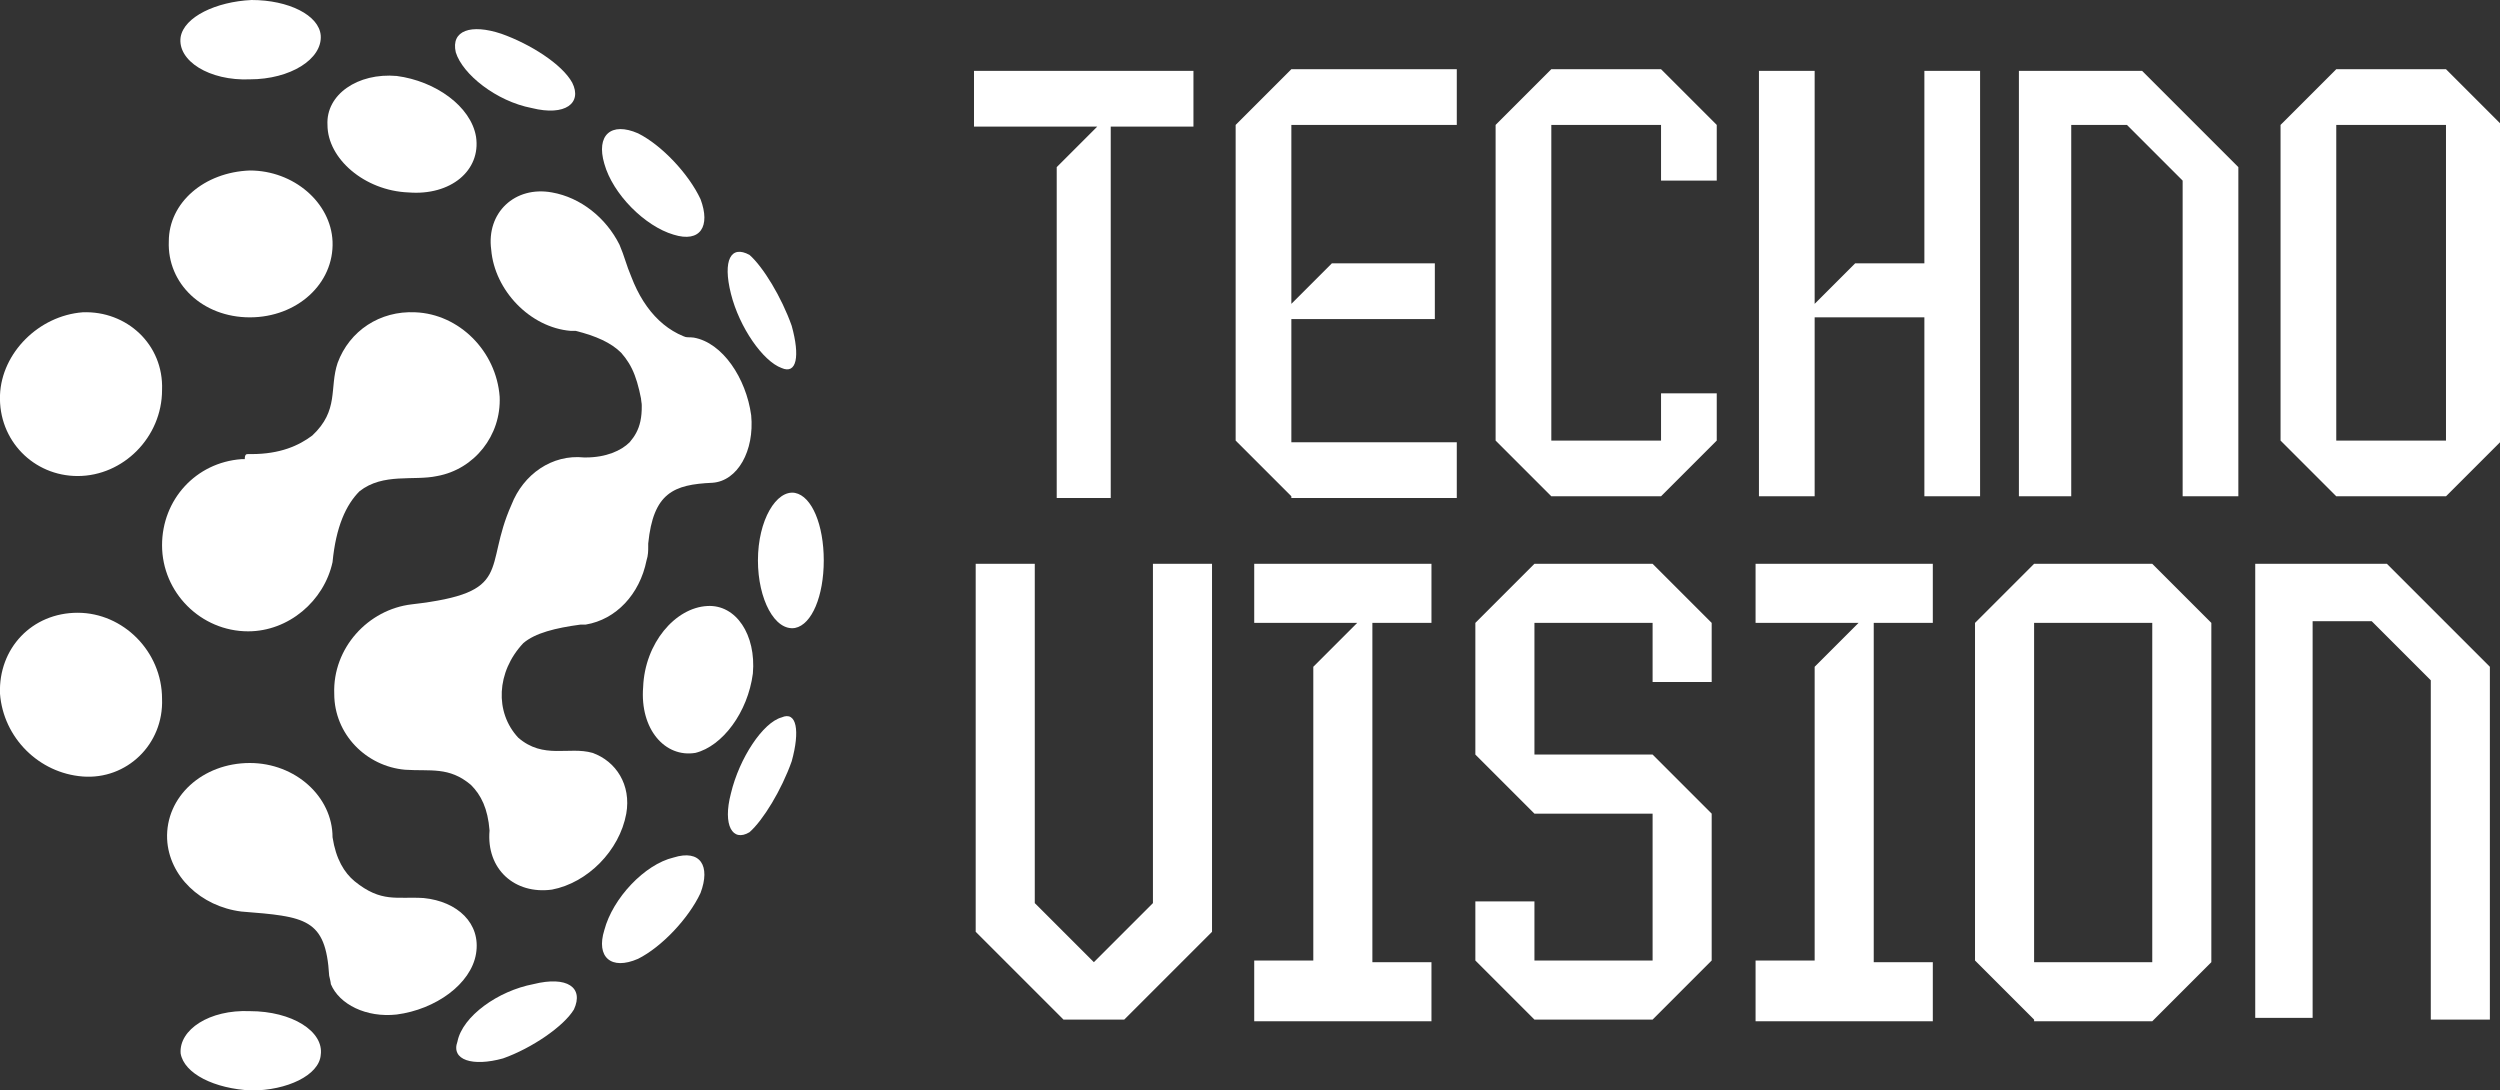
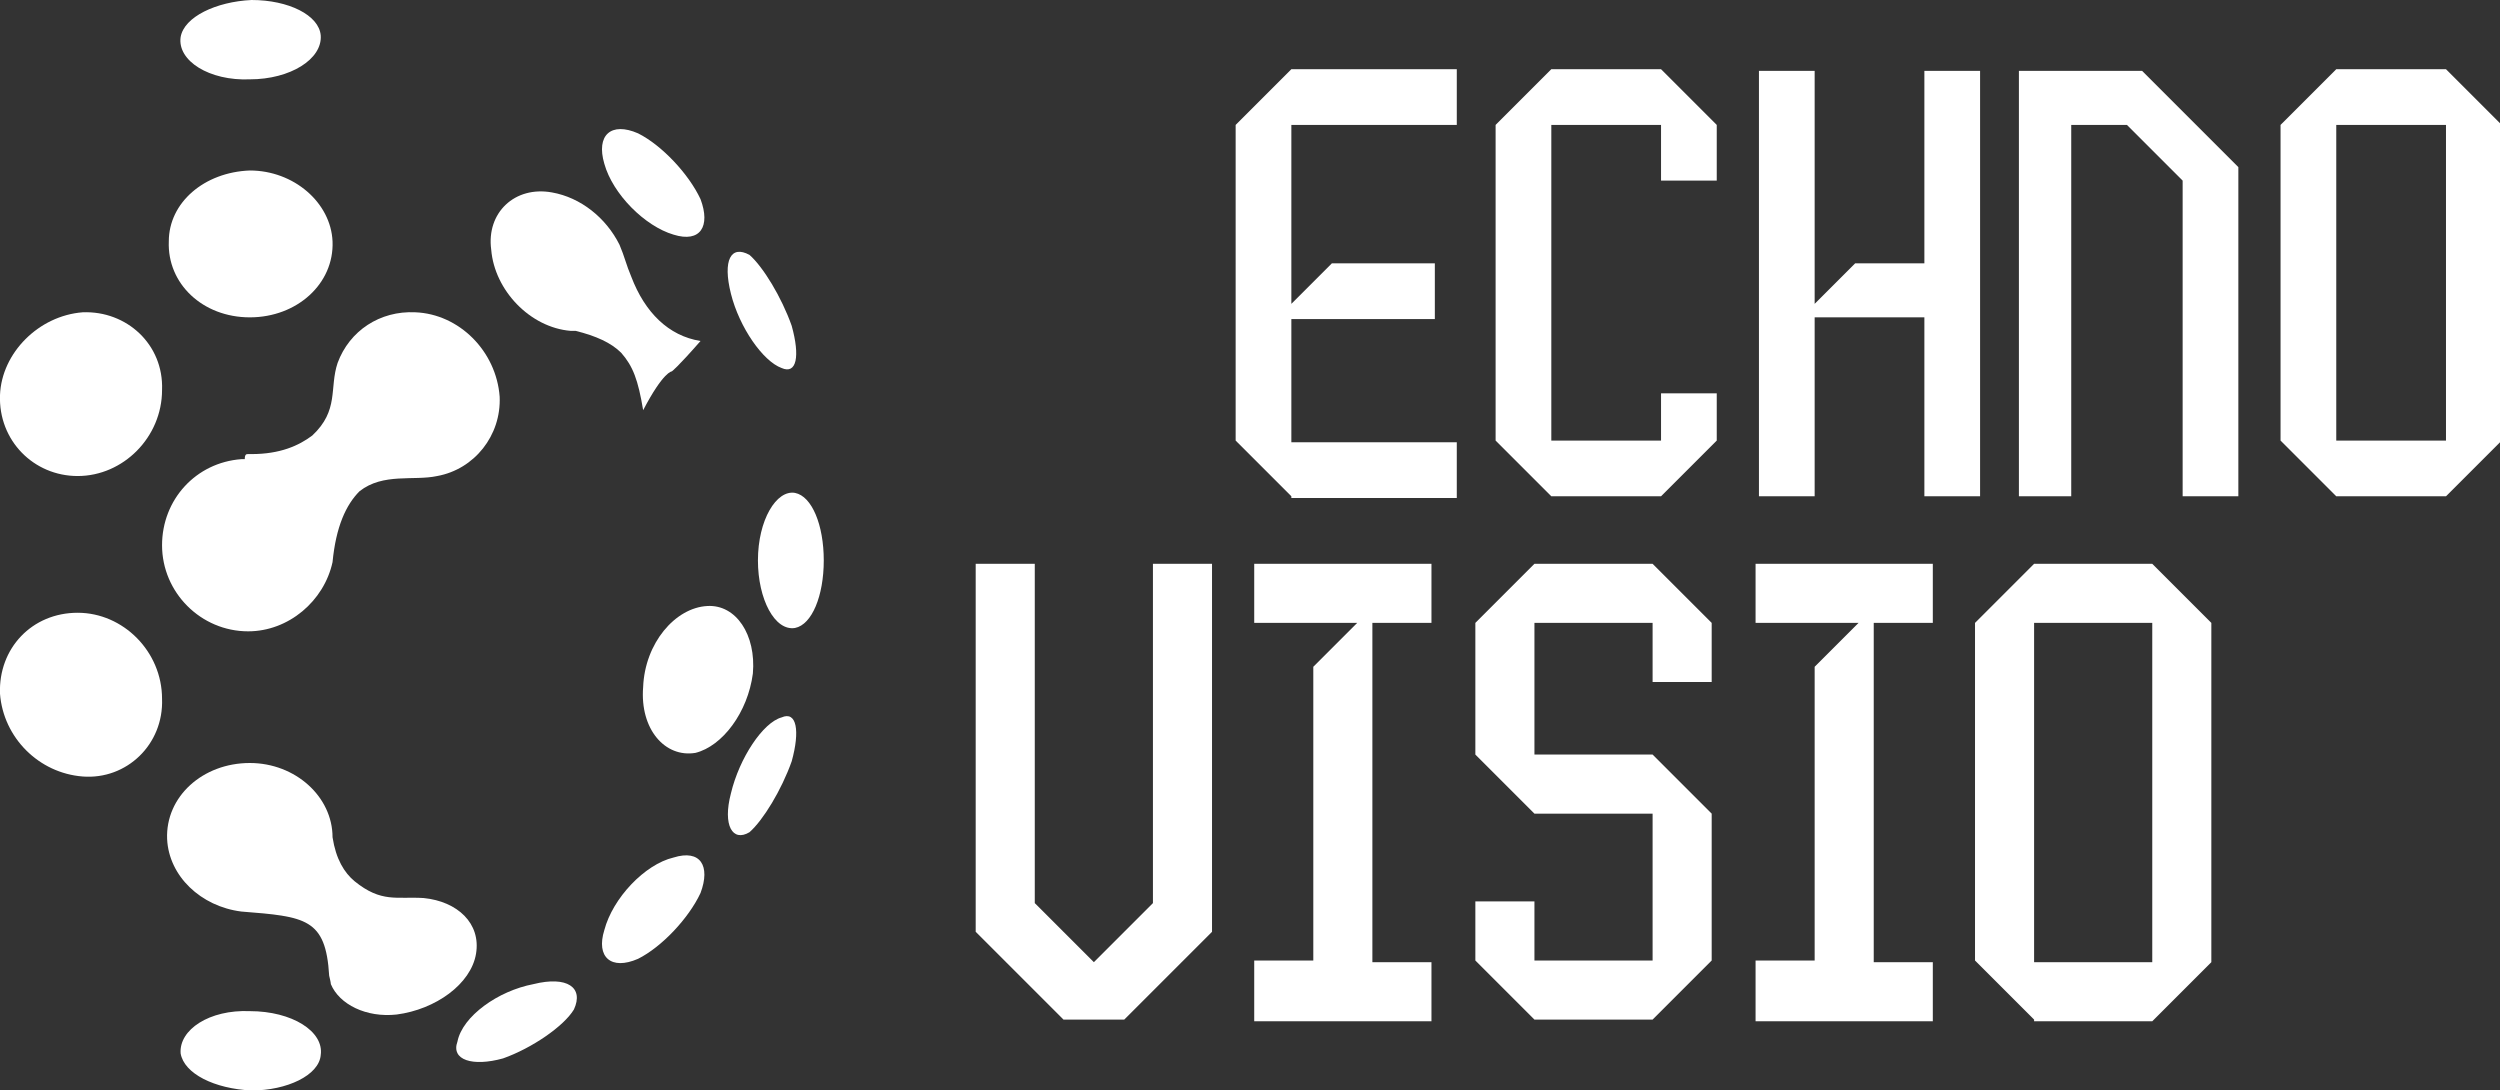
<svg xmlns="http://www.w3.org/2000/svg" version="1.1" id="Layer_1" x="0px" y="0px" width="148.1px" height="64.6px" viewBox="0 0 148.1 64.6" style="enable-background:new 0 0 148.1 64.6;" xml:space="preserve">
  <rect x="0" y="0" width="148.1" height="64.6" fill="#333333" stroke="none" />
  <style type="text/css">
	.st0{fill:#FFFFFF;}
	.st1{fill-rule:evenodd;clip-rule:evenodd;fill:#FFFFFF;}
</style>
  <g>
-     <path class="st0" d="M62.6,29.4V9.9l2.4-2.4h-7.3V4.2h13v3.3h-4.9v22H62.6z" />
    <path class="st0" d="M76.5,29.4l-3.3-3.3V7.4l3.3-3.3h9.8v3.3h-9.8V18l2.4-2.4H85v3.3h-8.5v7.3h9.8v3.3H76.5z" />
    <path class="st0" d="M91.9,29.4l-3.3-3.3V7.4l3.3-3.3h6.5l3.3,3.3v3.3h-3.3V7.4h-6.5v18.7h6.5v-2.8h3.3v2.8l-3.3,3.3H91.9z" />
    <path class="st0" d="M104.2,29.4V4.2h3.3V18l2.4-2.4h4.1V4.2h3.3v25.2h-3.3V18.8h-6.5v10.6H104.2z" />
    <path class="st0" d="M119.6,29.4V4.2h7.3l5.7,5.7v19.5h-3.3V10.7l-3.3-3.3h-3.3v22H119.6z" />
    <path class="st0" d="M138.4,29.4l-3.3-3.3V7.4l3.3-3.3h6.5l3.3,3.3v18.7l-3.3,3.3H138.4z M144.9,26.1V7.4h-6.5v18.7H144.9z" />
    <path class="st0" d="M63,60.4l-5.2-5.2V33.4h3.5v20.1l3.5,3.5l3.5-3.5V33.4h3.5v21.8l-5.2,5.2H63z" />
    <path class="st0" d="M74.3,60.4v-3.5h3.5V39.5l2.6-2.6h-6.1v-3.5h10.5v3.5h-3.5v20.1h3.5v3.5H74.3z" />
    <path class="st0" d="M90.9,60.4l-3.5-3.5v-3.5h3.5v3.5h7v-8.7h-7l-3.5-3.5v-7.8l3.5-3.5h7l3.5,3.5v3.5h-3.5v-3.5h-7v7.8h7l3.5,3.5   v8.7l-3.5,3.5H90.9z" />
    <path class="st0" d="M104,60.4v-3.5h3.5V39.5l2.6-2.6H104v-3.5h10.5v3.5h-3.5v20.1h3.5v3.5H104z" />
    <path class="st0" d="M120.5,60.4l-3.5-3.5V36.9l3.5-3.5h7l3.5,3.5v20.1l-3.5,3.5H120.5z M127.5,56.9V36.9h-7v20.1H127.5z" />
-     <path class="st0" d="M133.6,60.4v-27h7.8l6.1,6.1v20.9h-3.5V40.3l-3.5-3.5h-3.5v23.5H133.6z" />
  </g>
  <g>
    <path class="st1" d="M46.3,42.5c0.9-0.4,1.1,0.8,0.6,2.6c-0.6,1.7-1.7,3.5-2.5,4.2c-1,0.6-1.6-0.4-1.1-2.3   C43.8,44.9,45.2,42.8,46.3,42.5" />
    <path class="st1" d="M41.9,35.9c1.7-0.1,2.9,1.7,2.7,4c-0.3,2.3-1.8,4.3-3.4,4.7c-1.8,0.3-3.3-1.4-3.1-3.9   C38.2,38.1,40,36,41.9,35.9" />
    <path class="st1" d="M44.4,15.1c0.8,0.7,1.9,2.5,2.5,4.2c0.5,1.8,0.3,2.9-0.6,2.5c-1.1-0.4-2.5-2.4-3-4.4   C42.8,15.4,43.3,14.5,44.4,15.1" />
-     <path class="st1" d="M41.1,20c1.7,0.3,3.1,2.4,3.4,4.6c0.2,2.1-0.8,3.9-2.3,4c0,0,0,0,0,0c-2.3,0.1-3.5,0.6-3.8,3.6   c0,0.1,0,0.2,0,0.2c0,0.2,0,0.5-0.1,0.8l0,0c0,0,0,0,0,0c-0.4,2-1.8,3.5-3.6,3.8c0,0,0,0,0,0c0,0,0,0,0,0c-0.1,0-0.2,0-0.3,0   c-1.5,0.2-2.7,0.5-3.4,1.1c-1.6,1.7-1.7,4.1-0.3,5.6c1.5,1.3,3,0.5,4.4,0.9c1.4,0.5,2.3,1.9,2,3.6c-0.4,2.2-2.3,4.1-4.4,4.5   c-2.2,0.3-3.9-1.2-3.7-3.5c-0.1-1.3-0.5-2.1-1.1-2.7c-1.3-1.1-2.4-0.8-3.9-0.9c0,0,0,0,0,0h0c-2.3-0.2-4.2-2.1-4.2-4.5   c-0.1-2.7,2-5,4.6-5.3c0,0,0,0,0,0c0,0,0,0,0,0c6.1-0.7,4.2-2.1,5.9-5.9c0.7-1.8,2.4-3,4.3-2.8c0,0,0.1,0,0.1,0   c1.2,0,2.1-0.4,2.6-0.9c0.6-0.7,0.9-1.5,0.6-3.4c0,0.1,0.1,0.1,0.1,0.2C38.1,21.2,39.4,19.8,41.1,20" />
    <path class="st1" d="M31.6,58.3c2-0.5,3,0.2,2.4,1.5c-0.6,1-2.5,2.3-4.2,2.9c-1.8,0.5-3.1,0.1-2.7-1C27.4,60.2,29.5,58.7,31.6,58.3   " />
    <path class="st1" d="M32.7,11.4c1.7,0.3,3.2,1.5,4,3.1c0.3,0.7,0.4,1.2,0.7,1.9c0.8,2.1,2.2,3.5,4.1,3.8c-1.4,1.6-1.7,1.8-1.7,1.8   s-0.5,0-1.7,2.3c-0.3-1.8-0.6-2.6-1.3-3.4c-0.6-0.6-1.5-1-2.7-1.3c-0.1,0-0.2,0-0.3,0c-2.4-0.2-4.5-2.4-4.7-4.8   C28.8,12.6,30.5,11,32.7,11.4" />
-     <path class="st1" d="M23.5,4.5c2.3,0.3,4.4,1.8,4.7,3.6c0.3,2-1.5,3.5-4,3.3c-2.6-0.1-4.8-2-4.8-4C19.3,5.6,21.2,4.3,23.5,4.5" />
    <path class="st1" d="M14.8,59.9c2.5,0,4.4,1.2,4.2,2.6c-0.1,1.2-2,2.1-4.1,2.1c-2.2-0.1-4-1-4.2-2.2C10.6,61,12.4,59.8,14.8,59.9" />
    <path class="st1" d="M4.6,36.3c2.7,0,5,2.3,5,5.1c0.1,2.7-2.1,4.8-4.7,4.6c-2.6-0.2-4.7-2.3-4.9-4.9C-0.1,38.4,1.9,36.3,4.6,36.3" />
    <path class="st1" d="M4.9,18.5c2.6-0.1,4.8,1.9,4.7,4.6c0,2.8-2.3,5.1-5,5.1c-2.6,0-4.7-2.1-4.6-4.8C0.1,20.9,2.3,18.7,4.9,18.5" />
-     <path class="st1" d="M29.7,2c1.7,0.6,3.6,1.8,4.2,2.9c0.6,1.2-0.4,2-2.4,1.5c-2.1-0.4-4.1-2-4.5-3.3C26.7,1.8,27.9,1.4,29.7,2" />
    <path class="st1" d="M47.1,29.2c1,0.2,1.7,1.9,1.7,4c0,2.1-0.7,3.8-1.7,4c-1.2,0.2-2.2-1.7-2.2-4C44.9,30.8,46,29,47.1,29.2" />
    <path class="st1" d="M39.9,50.8c1.6-0.5,2.2,0.5,1.6,2.1c-0.7,1.5-2.3,3.2-3.7,3.9c-1.6,0.7-2.5-0.1-2-1.7   C36.3,53.2,38.2,51.2,39.9,50.8" />
    <path class="st1" d="M37.8,7.9c1.4,0.7,3,2.4,3.7,3.9c0.6,1.6,0,2.6-1.6,2.1c-1.7-0.5-3.6-2.4-4.1-4.2C35.3,8,36.2,7.2,37.8,7.9" />
    <path class="st1" d="M25.1,53.2c2,0.2,3.4,1.5,3.1,3.3c-0.3,1.8-2.4,3.3-4.7,3.6c-1.8,0.2-3.4-0.6-3.9-1.8c0-0.1-0.1-0.5-0.1-0.5   c-0.2-3.4-1.4-3.5-5.2-3.8c0,0,0,0,0,0c0,0,0,0,0,0c-2.4-0.3-4.3-2.1-4.4-4.3c-0.1-2.5,2.1-4.5,4.9-4.5c2.7,0,4.9,2,4.9,4.4   c0.2,1.3,0.7,2.1,1.3,2.6C22.6,53.5,23.5,53.1,25.1,53.2" />
    <path class="st1" d="M14.7,26.9c0.1,0,0.2,0,0.2,0c1.7,0,2.8-0.5,3.6-1.1c1.6-1.5,1-2.8,1.5-4.3c0.7-1.9,2.5-3.1,4.6-3   c2.6,0.1,4.8,2.3,5,5c0.1,2.3-1.5,4.3-3.7,4.7c-1.4,0.3-3.2-0.2-4.6,0.9c-0.8,0.8-1.4,2.1-1.6,4.2c0,0,0,0,0,0   c-0.5,2.3-2.6,4.1-5,4.1c-2.8,0-5.1-2.3-5.1-5.1c0-2.7,2-4.9,4.7-5.1c0,0,0,0,0,0c0.1,0,0.1,0,0.2,0C14.5,26.9,14.6,26.9,14.7,26.9   " />
    <path class="st1" d="M14.8,10.1c2.6,0,4.8,1.9,4.9,4.2c0.1,2.5-2.1,4.5-4.9,4.5c-2.8,0-4.9-2-4.8-4.5C10,12,12.1,10.2,14.8,10.1" />
    <path class="st1" d="M14.9,0c2.2,0,4,0.9,4.1,2.1c0.1,1.4-1.8,2.6-4.2,2.6c-2.4,0.1-4.3-1.1-4.1-2.5C10.9,1,12.8,0.1,14.9,0" />
  </g>
</svg>